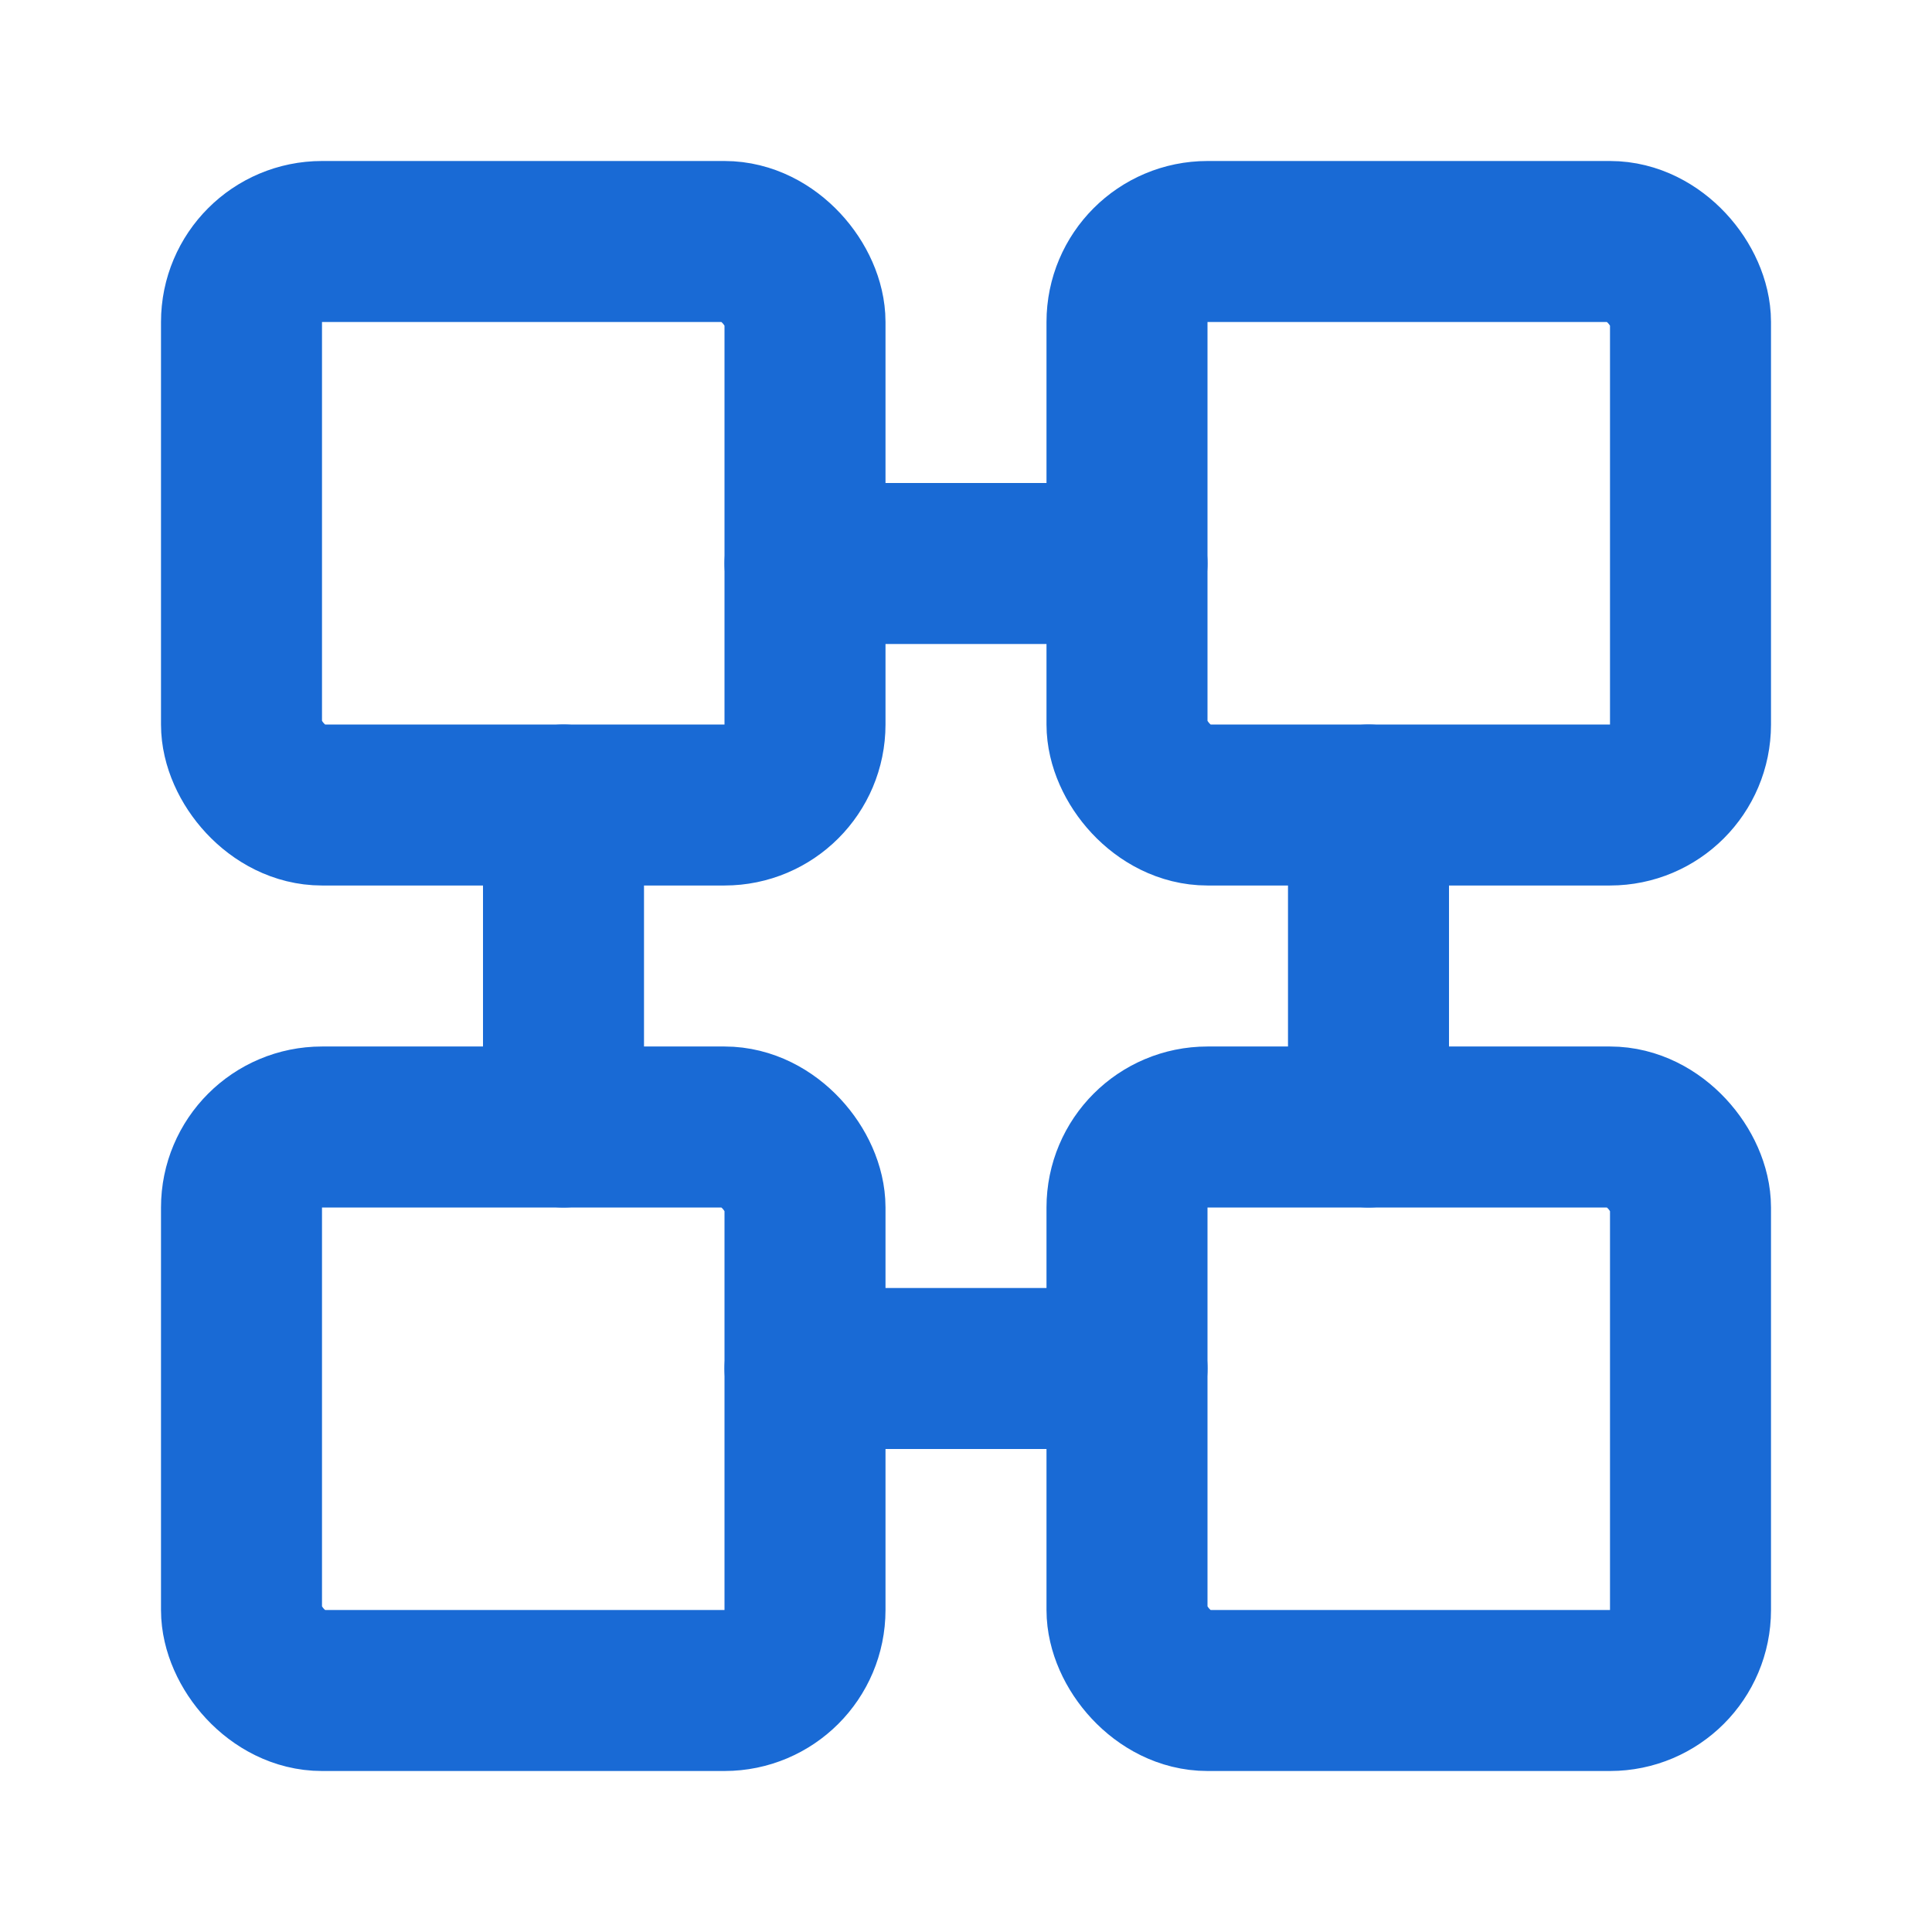
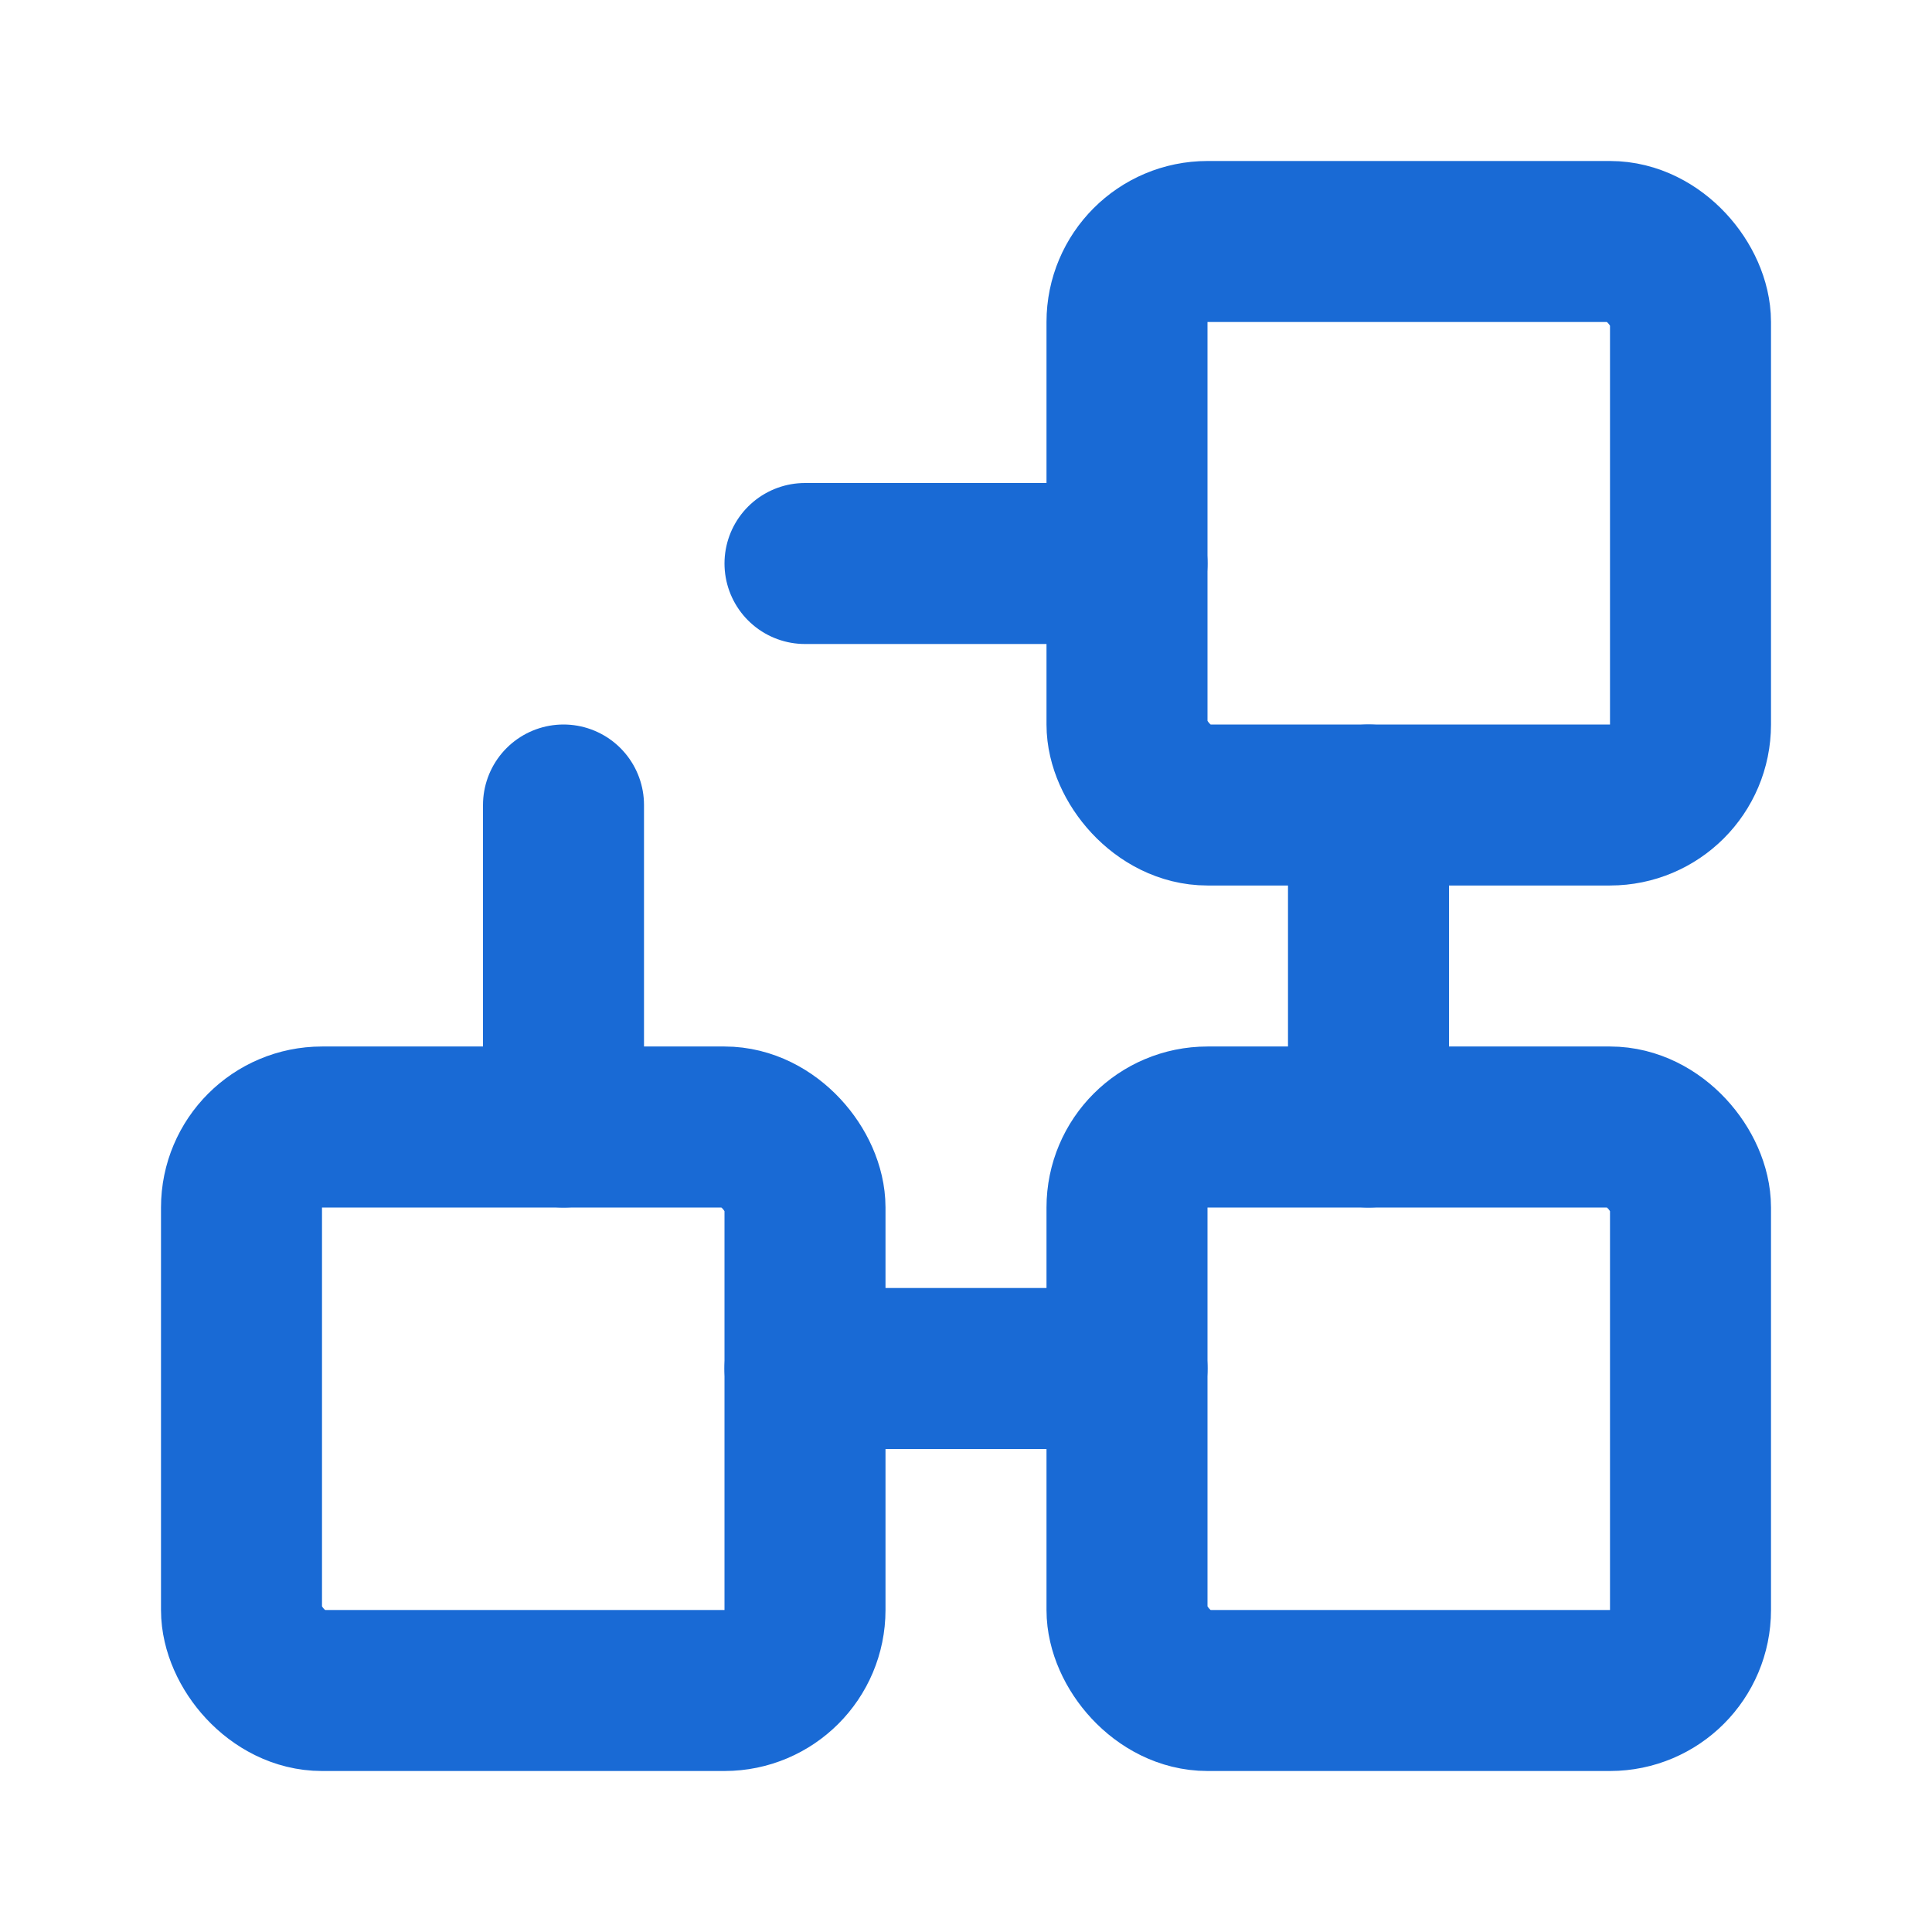
<svg xmlns="http://www.w3.org/2000/svg" width="40" height="40" viewBox="0 0 24 24" fill="none">
-   <rect x="3" y="3" width="7" height="7" rx="1" stroke="#196AD5" stroke-width="2" stroke-linecap="round" stroke-linejoin="round" />
  <rect x="14" y="3" width="7" height="7" rx="1" stroke="#196AD5" stroke-width="2" stroke-linecap="round" stroke-linejoin="round" />
  <rect x="14" y="14" width="7" height="7" rx="1" stroke="#196AD5" stroke-width="2" stroke-linecap="round" stroke-linejoin="round" />
  <rect x="3" y="14" width="7" height="7" rx="1" stroke="#196AD5" stroke-width="2" stroke-linecap="round" stroke-linejoin="round" />
  <path d="M10 7H14" stroke="#196AD5" stroke-width="2" stroke-linecap="round" />
  <path d="M7 10V14" stroke="#196AD5" stroke-width="2" stroke-linecap="round" />
  <path d="M17 10V14" stroke="#196AD5" stroke-width="2" stroke-linecap="round" />
  <path d="M10 17H14" stroke="#196AD5" stroke-width="2" stroke-linecap="round" />
</svg>